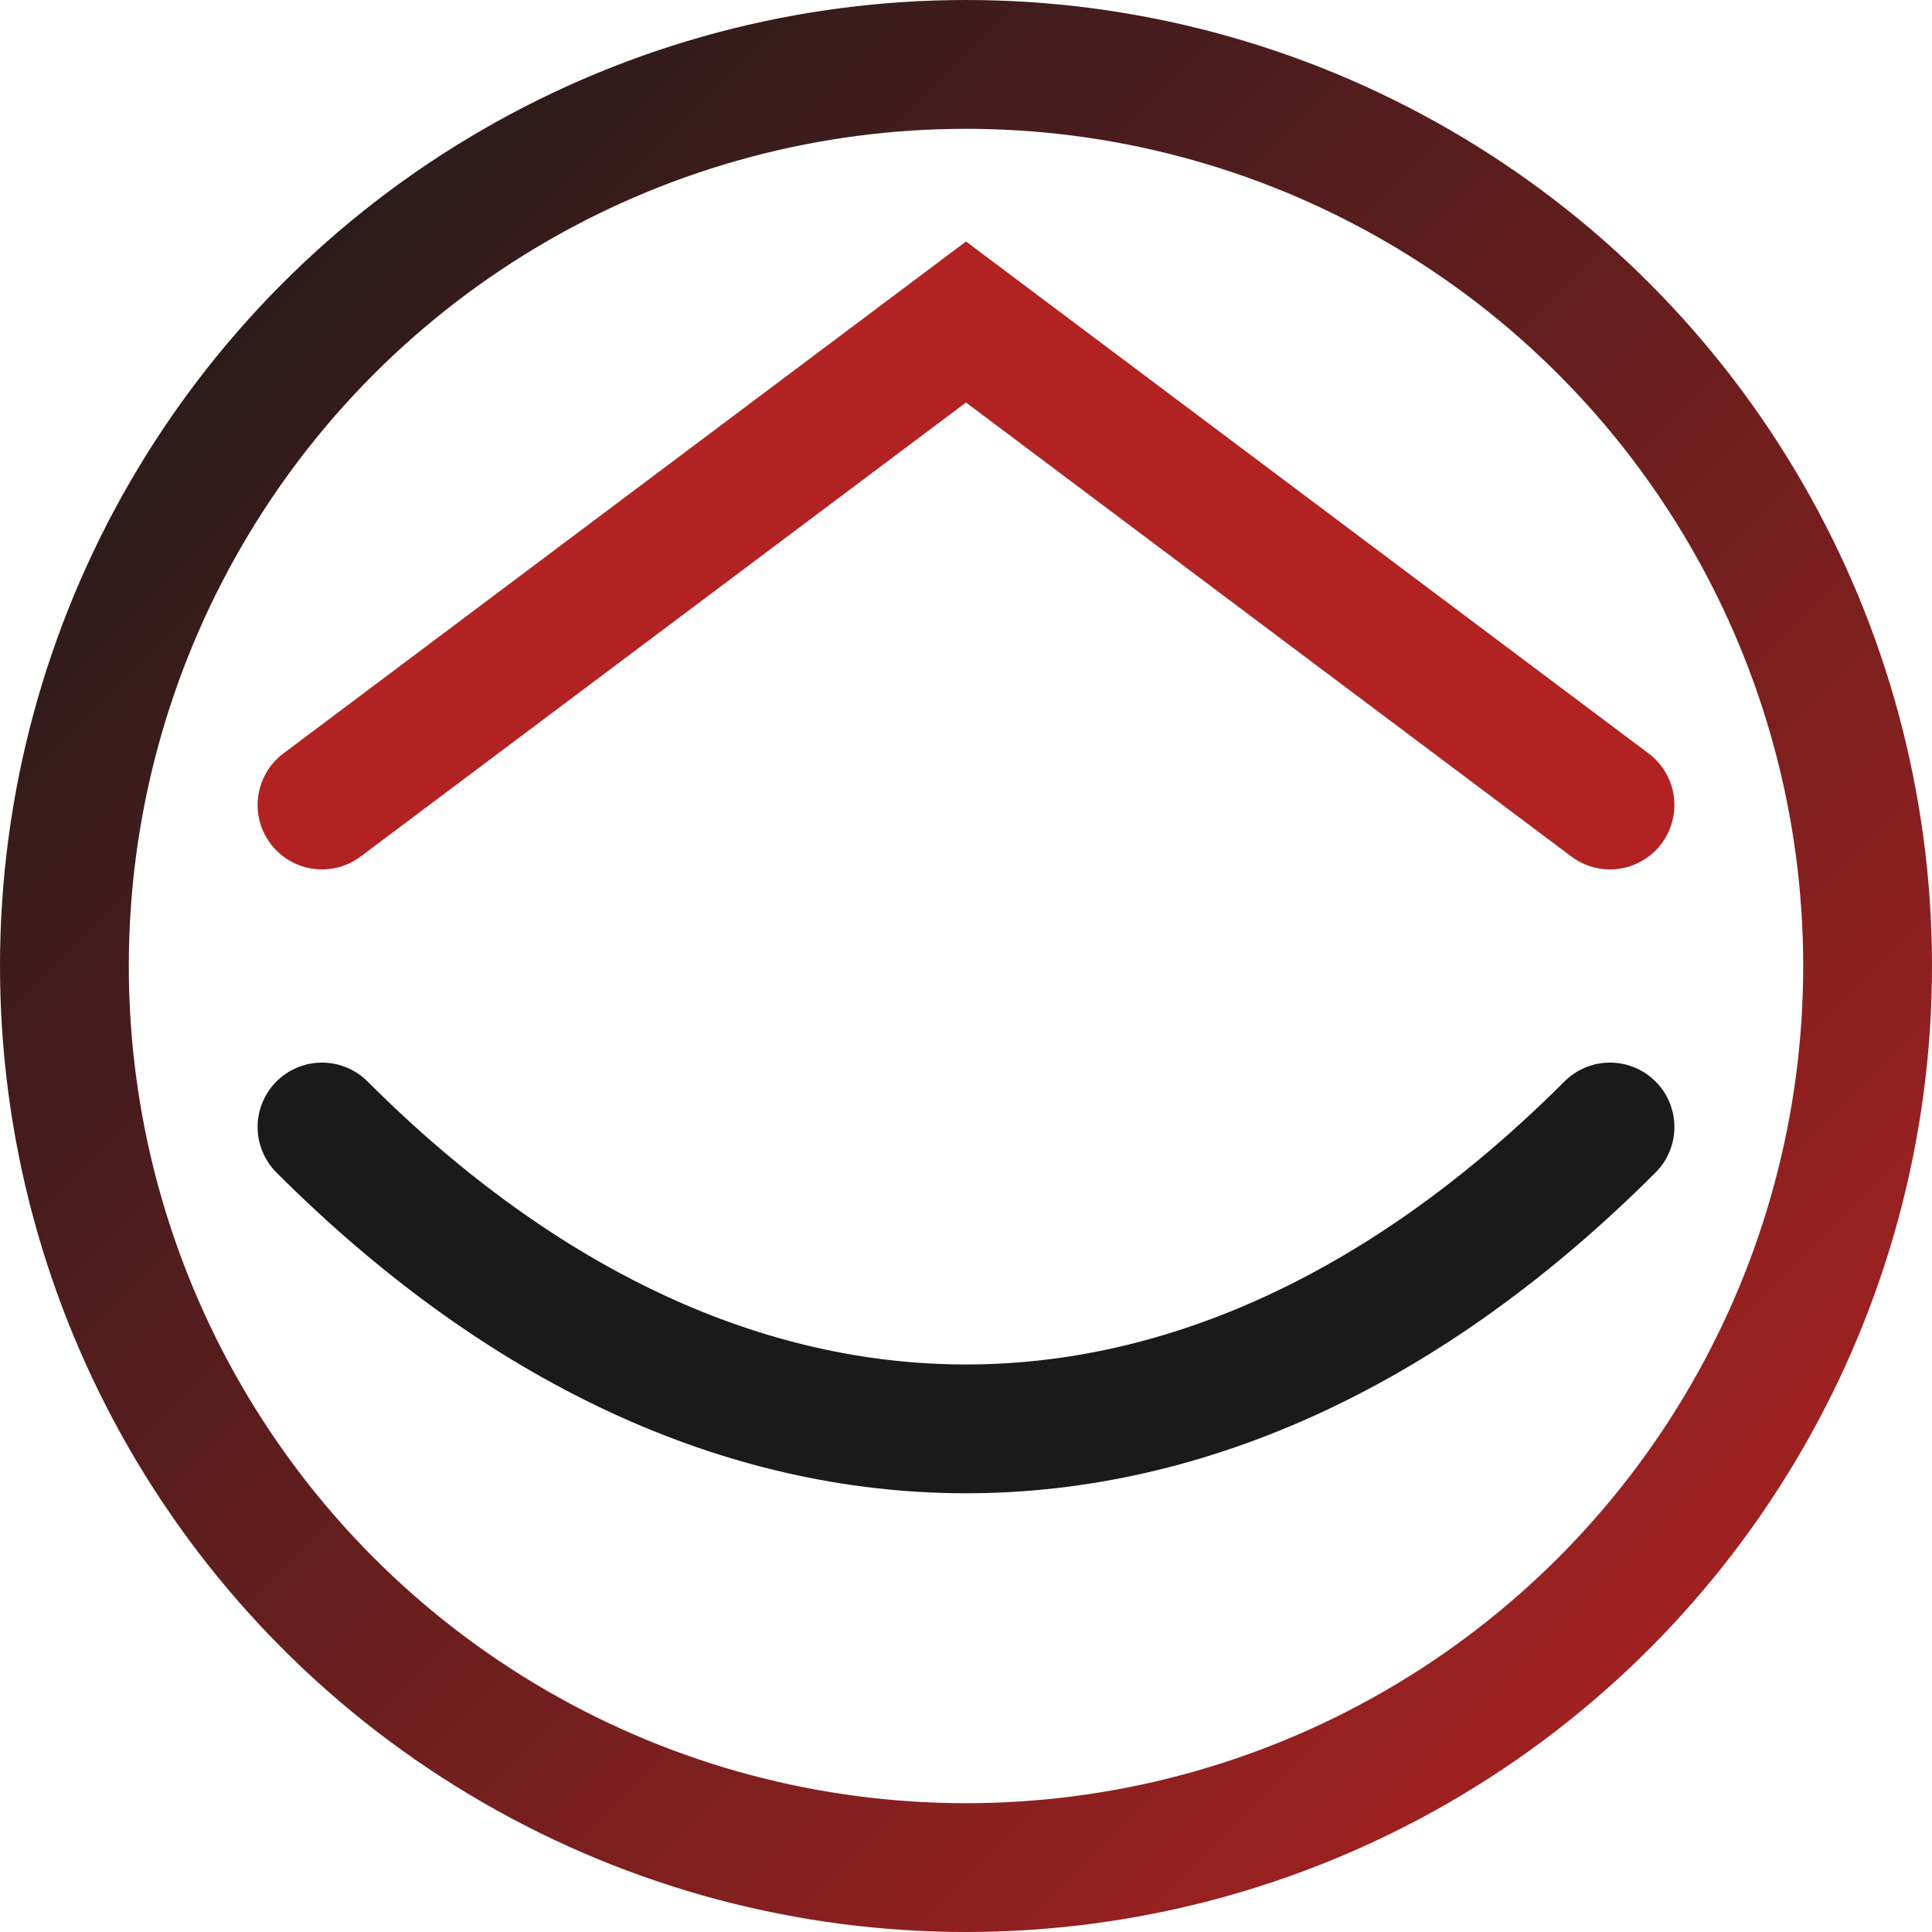
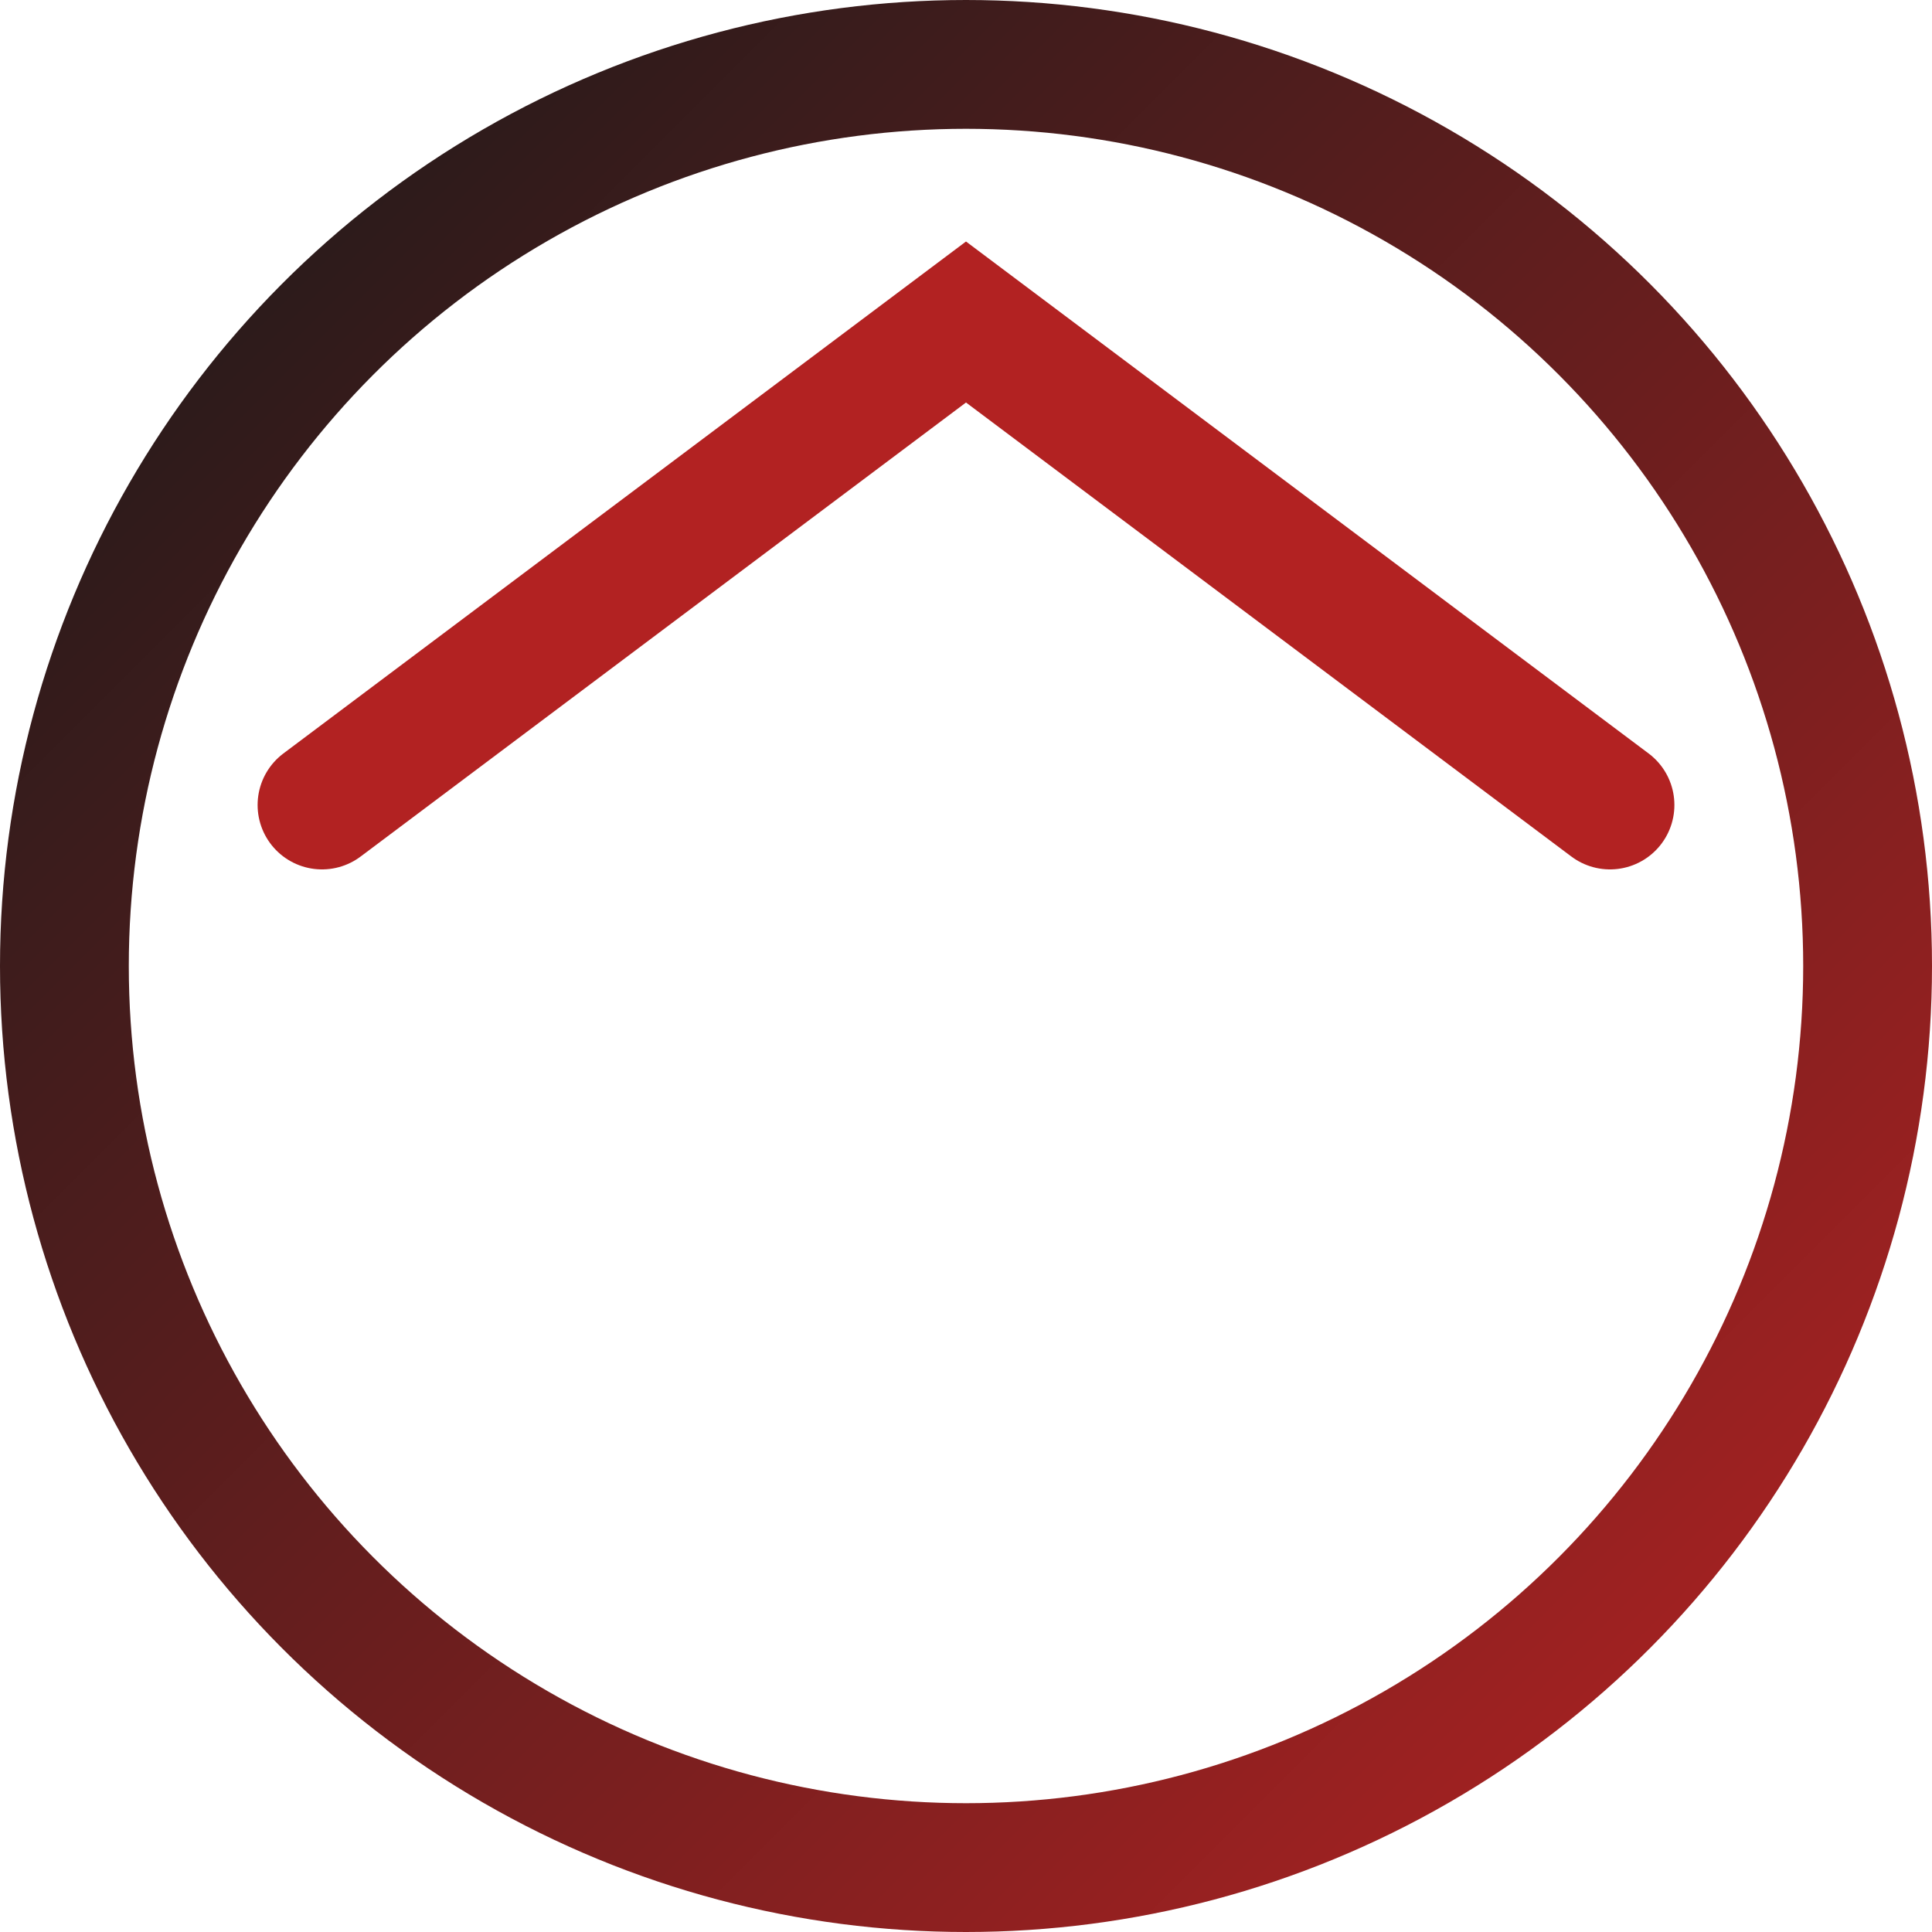
<svg xmlns="http://www.w3.org/2000/svg" width="32" height="32" viewBox="0 0 120 120" role="img" aria-label="Yogarate favicon">
  <defs>
    <linearGradient id="gfav" x1="0" y1="0" x2="1" y2="1">
      <stop offset="0" stop-color="#1A1A1A" />
      <stop offset="1" stop-color="#B22222" />
    </linearGradient>
  </defs>
  <circle cx="60" cy="60" r="56" fill="none" stroke="url(#gfav)" stroke-width="8" />
-   <path d="M20,70 C45,95 75,95 100,70" fill="none" stroke="#1A1A1A" stroke-width="8" stroke-linecap="round" />
  <path d="M20,50 L60,20 L100,50" fill="none" stroke="#B22222" stroke-width="8" stroke-linecap="round" />
</svg>